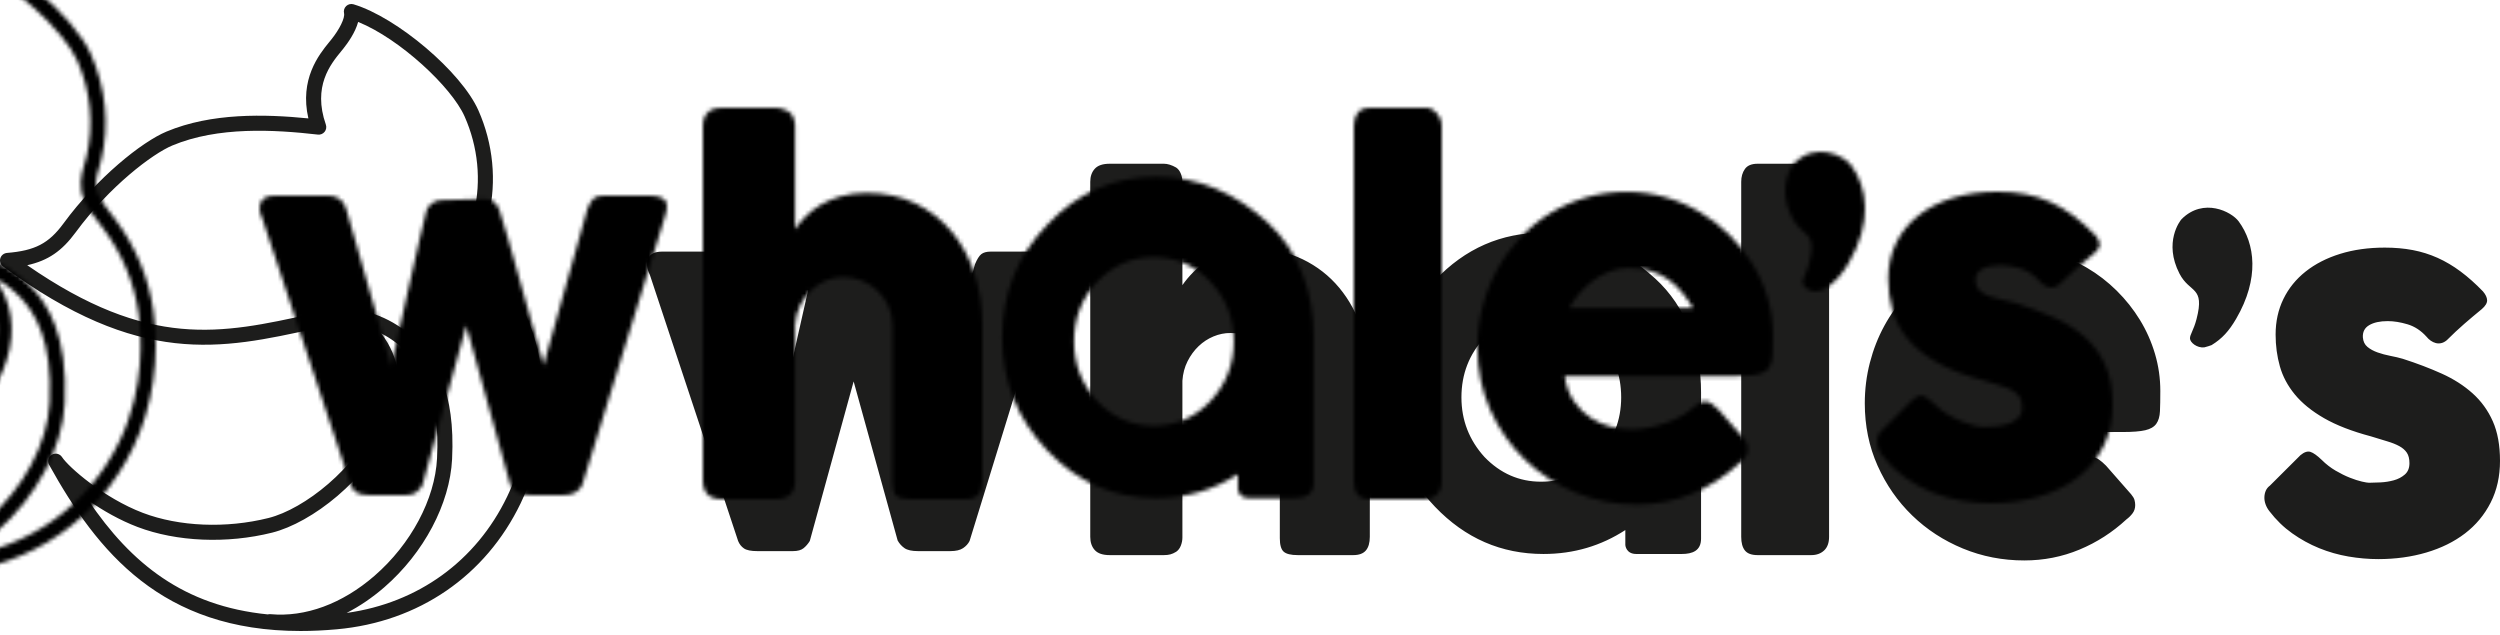
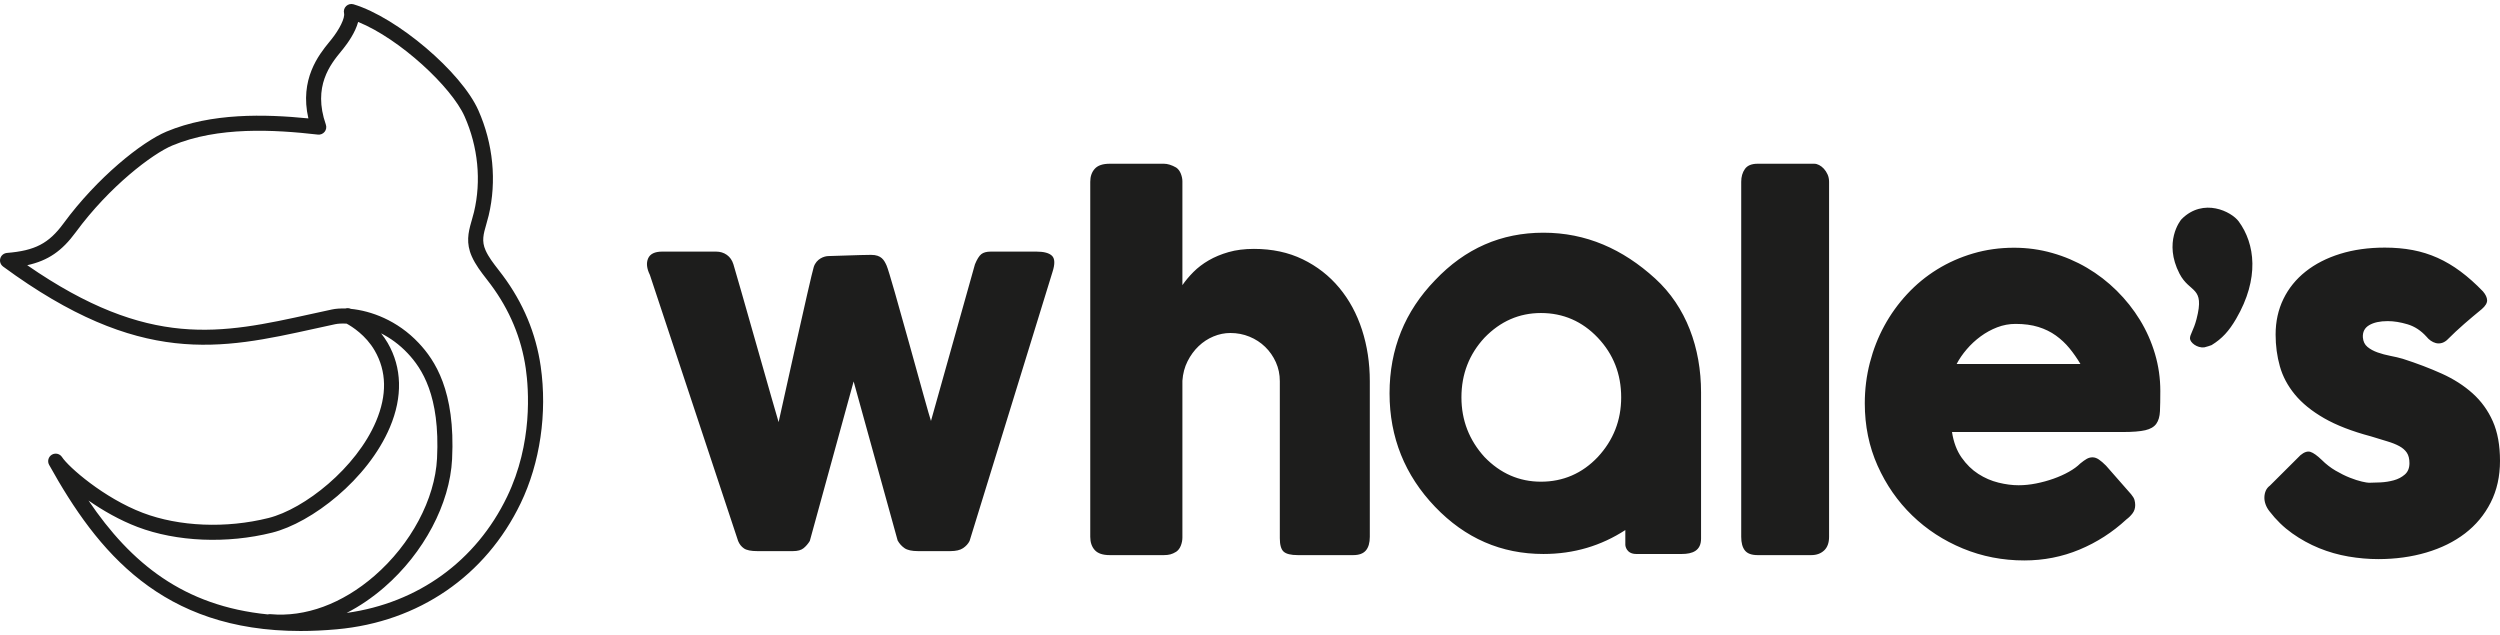
<svg xmlns="http://www.w3.org/2000/svg" xmlns:xlink="http://www.w3.org/1999/xlink" width="626px" height="159px" viewBox="0 0 626 159" version="1.1">
  <title>LOGO/2</title>
  <desc>Created with Sketch.</desc>
  <defs>
-     <path d="M88.532,0.079 C99.462,3.384 115.528,17.031 119.786,26.628 C123.492,34.986 124.409,44.335 122.365,52.952 C122.182,53.722 121.973,54.451 121.768,55.157 C121.062,57.6 120.552,59.367 121.59,61.685 C122.352,63.381 123.532,64.905 124.781,66.517 C125.15,66.993 125.519,67.469 125.878,67.951 C131.006,74.828 134.207,82.493 135.392,90.733 C137.069,102.423 135.241,114.913 130.379,125.005 C121.608,143.218 104.83,154.725 84.347,156.575 C81.183,156.862 78.149,157 75.251,157 C40.478,157.003 24.391,137.169 12.299,115.397 C11.806,114.508 12.104,113.387 12.975,112.862 C13.844,112.337 14.975,112.598 15.53,113.452 C17.148,115.944 25.991,123.703 35.777,127.423 C44.874,130.879 56.628,131.363 67.22,128.711 C76.242,126.454 89.222,116.186 94.162,104.498 C96.942,97.926 96.827,91.964 93.821,86.778 C91.582,82.914 88.115,80.757 86.8,80.041 C85.622,79.972 84.628,80.032 83.926,80.181 C82.169,80.556 80.442,80.937 78.738,81.314 C55.301,86.482 35.058,90.945 0.766,65.739 C0.745,65.725 0.731,65.706 0.713,65.691 C0.662,65.651 0.618,65.608 0.573,65.565 C0.529,65.523 0.485,65.482 0.447,65.436 C0.406,65.387 0.371,65.335 0.335,65.282 C0.302,65.235 0.268,65.189 0.24,65.138 C0.208,65.082 0.183,65.023 0.157,64.963 C0.135,64.911 0.111,64.859 0.094,64.804 C0.075,64.745 0.062,64.683 0.048,64.622 C0.034,64.561 0.021,64.501 0.014,64.438 C0.012,64.415 0.003,64.394 -1.42110173e-14,64.371 C-0.002,64.332 0.004,64.296 0.004,64.259 C0.002,64.194 0.002,64.13 0.007,64.065 C0.013,64.004 0.021,63.945 0.033,63.885 C0.043,63.824 0.056,63.764 0.073,63.704 C0.09,63.644 0.11,63.587 0.133,63.529 C0.155,63.473 0.178,63.418 0.206,63.364 C0.236,63.305 0.27,63.249 0.306,63.194 C0.326,63.163 0.34,63.13 0.362,63.099 C0.374,63.082 0.391,63.069 0.404,63.052 C0.447,62.997 0.496,62.947 0.545,62.898 C0.582,62.859 0.619,62.821 0.659,62.786 C0.713,62.74 0.771,62.7 0.831,62.66 C0.872,62.632 0.913,62.602 0.955,62.577 C1.019,62.542 1.085,62.513 1.153,62.485 C1.199,62.466 1.242,62.445 1.289,62.43 C1.355,62.408 1.423,62.393 1.492,62.378 C1.546,62.368 1.599,62.356 1.655,62.349 C1.68,62.346 1.703,62.338 1.729,62.335 C8.772,61.76 12.216,59.965 15.9,54.945 C24.302,43.504 35.457,34.558 41.686,31.95 C52.954,27.234 66.27,27.559 77.218,28.649 C74.961,18.862 79.841,12.708 82.424,9.551 L82.545,9.403 L82.927,8.936 C85.033,6.328 86.418,3.481 86.148,2.312 C85.996,1.656 86.205,0.97 86.696,0.508 C87.189,0.047 87.889,-0.112 88.532,0.079 Z M95.426,82.466 C96.009,83.202 96.573,84 97.084,84.882 C100.667,91.063 100.857,98.355 97.638,105.969 C92.084,119.11 77.998,129.906 68.135,132.375 C56.824,135.203 44.225,134.672 34.437,130.952 C29.999,129.265 25.749,126.829 22.158,124.331 C32.847,140.106 46,150.742 67.054,152.848 C67.263,152.793 67.482,152.766 67.71,152.787 C76.441,153.593 85.688,150.193 93.748,143.206 C102.91,135.263 108.92,123.989 109.434,113.785 C110.226,98.052 105.628,91.239 102.102,87.482 C99.988,85.232 97.685,83.613 95.426,82.466 Z M89.678,4.49 C88.979,7.12 87.087,9.77 85.998,11.139 L85.861,11.31 L85.465,11.797 C82.764,15.093 78.245,20.61 81.594,30.203 C81.808,30.816 81.692,31.497 81.286,32.004 C80.881,32.51 80.245,32.779 79.599,32.702 C68.638,31.455 54.589,30.642 43.143,35.434 C38.208,37.499 27.436,45.612 18.943,57.18 C15.534,61.822 12.071,64.253 6.816,65.409 C37.378,86.551 55.378,82.599 77.927,77.626 C79.638,77.247 81.373,76.865 83.138,76.49 C84.046,76.295 85.183,76.208 86.471,76.248 C86.893,76.115 87.363,76.122 87.803,76.318 C87.81,76.321 87.836,76.333 87.851,76.34 C92.8,76.823 99.453,79.146 104.853,84.897 C108.852,89.157 114.067,96.804 113.203,113.976 C112.64,125.172 106.131,137.466 96.22,146.059 C93.217,148.662 90.051,150.811 86.799,152.478 C104.652,149.998 119.202,139.516 126.981,123.366 C133.435,109.97 132.399,96.457 131.655,91.27 C130.563,83.661 127.6,76.573 122.852,70.208 C122.507,69.744 122.153,69.287 121.797,68.829 C120.469,67.114 119.093,65.339 118.147,63.23 C116.645,59.88 117.26,57.198 117.99,54.636 L118.142,54.107 C118.332,53.459 118.525,52.789 118.693,52.081 C120.548,44.261 119.711,35.766 116.336,28.159 C113.056,20.767 100.112,8.72 89.678,4.49 Z M504.328,61.031 C507.612,61.031 510.797,61.471 513.882,62.348 C516.969,63.224 519.866,64.459 522.577,66.053 C525.287,67.648 527.768,69.56 530.024,71.791 C532.279,74.022 534.216,76.463 535.84,79.113 C537.461,81.764 538.719,84.593 539.608,87.602 C540.498,90.611 540.943,93.709 540.943,96.896 C540.943,98.969 540.912,100.662 540.853,101.977 C540.796,103.292 540.489,104.338 539.935,105.115 C539.381,105.892 538.46,106.43 537.174,106.729 C535.889,107.028 534,107.178 531.507,107.178 L488.78,107.178 C489.174,109.727 489.976,111.86 491.184,113.574 C492.391,115.288 493.785,116.652 495.368,117.667 C496.949,118.684 498.631,119.411 500.411,119.849 C502.191,120.289 503.873,120.507 505.457,120.507 C506.881,120.507 508.344,120.358 509.847,120.059 C511.351,119.759 512.804,119.362 514.209,118.863 C515.613,118.366 516.899,117.787 518.065,117.13 C519.233,116.473 520.173,115.784 520.886,115.068 C521.518,114.55 522.061,114.162 522.517,113.902 C522.972,113.643 523.457,113.515 523.971,113.515 C524.485,113.515 525.01,113.692 525.543,114.051 C526.078,114.41 526.68,114.929 527.353,115.606 L533.644,122.778 C534.079,123.296 534.356,123.764 534.475,124.183 C534.594,124.602 534.654,125.031 534.654,125.467 C534.654,126.266 534.435,126.953 534,127.53 C533.565,128.109 533.052,128.617 532.458,129.056 C528.976,132.283 525.059,134.805 520.707,136.617 C516.355,138.429 511.745,139.335 506.881,139.335 C501.46,139.335 496.337,138.34 491.51,136.348 C486.683,134.356 482.451,131.595 478.81,128.069 C475.171,124.542 472.283,120.388 470.147,115.606 C468.01,110.824 466.943,105.624 466.943,100.005 C466.943,96.499 467.367,93.101 468.218,89.814 C469.068,86.525 470.274,83.447 471.838,80.577 C473.4,77.709 475.299,75.069 477.535,72.657 C479.769,70.248 482.272,68.186 485.042,66.472 C487.811,64.758 490.817,63.422 494.063,62.467 C497.305,61.51 500.728,61.031 504.328,61.031 Z M597.167,61 C599.654,61 601.983,61.206 604.155,61.618 C606.324,62.032 608.398,62.681 610.372,63.565 C612.345,64.451 614.269,65.592 616.144,66.989 C618.018,68.385 619.883,70.047 621.739,71.974 C622.408,72.761 622.753,73.498 622.775,74.186 C622.793,74.874 622.351,75.613 621.443,76.399 C619.903,77.659 618.433,78.896 617.031,80.116 C615.63,81.336 614.18,82.692 612.68,84.188 C612.207,84.581 611.732,84.827 611.259,84.924 C610.785,85.023 610.332,85.013 609.898,84.895 C609.462,84.777 609.049,84.581 608.653,84.305 C608.26,84.03 607.904,83.696 607.589,83.302 C606.206,81.768 604.629,80.735 602.851,80.205 C601.075,79.673 599.418,79.408 597.878,79.408 C595.943,79.408 594.404,79.742 593.26,80.412 C592.115,81.081 591.583,82.104 591.662,83.479 C591.74,84.502 592.125,85.299 592.816,85.869 C593.507,86.438 594.356,86.901 595.361,87.255 C596.369,87.61 597.434,87.894 598.56,88.112 C599.684,88.327 600.721,88.573 601.668,88.848 C605.219,89.989 608.477,91.229 611.437,92.565 C614.396,93.902 616.961,95.545 619.134,97.492 C621.303,99.439 622.99,101.769 624.195,104.484 C625.4,107.198 626,110.502 626,114.396 C626,118.29 625.222,121.771 623.664,124.84 C622.103,127.908 619.963,130.484 617.238,132.569 C614.514,134.654 611.289,136.247 607.559,137.348 C603.829,138.449 599.811,139 595.51,139 C593.063,139 590.576,138.783 588.051,138.352 C585.525,137.918 583.077,137.221 580.709,136.257 C578.34,135.293 576.09,134.055 573.959,132.54 C571.827,131.025 569.933,129.186 568.276,127.022 C567.841,126.473 567.516,125.893 567.299,125.281 C567.081,124.672 566.982,124.072 567.003,123.482 C567.022,122.893 567.14,122.353 567.358,121.859 C567.575,121.369 567.92,120.946 568.394,120.591 L576.031,112.981 C576.979,112.194 577.817,111.917 578.547,112.154 C579.278,112.39 580.214,113.059 581.361,114.16 C582.426,115.223 583.58,116.117 584.824,116.845 C586.067,117.573 587.261,118.164 588.406,118.615 C589.55,119.067 590.557,119.392 591.425,119.588 C592.292,119.786 592.885,119.883 593.201,119.883 C593.95,119.883 594.908,119.854 596.072,119.794 C597.237,119.736 598.353,119.558 599.418,119.263 C600.484,118.97 601.401,118.489 602.171,117.818 C602.94,117.149 603.325,116.206 603.325,114.987 C603.325,113.886 603.107,113.01 602.675,112.36 C602.239,111.711 601.609,111.161 600.778,110.708 C599.95,110.257 598.935,109.852 597.73,109.498 C596.525,109.145 595.175,108.732 593.675,108.26 C588.939,107.002 585.032,105.487 581.952,103.716 C578.874,101.946 576.435,99.97 574.64,97.788 C572.844,95.604 571.591,93.255 570.881,90.736 C570.17,88.219 569.814,85.565 569.814,82.77 C569.814,79.506 570.466,76.537 571.768,73.862 C573.071,71.187 574.926,68.896 577.334,66.989 C579.742,65.08 582.623,63.605 585.978,62.564 C589.333,61.521 593.063,61 597.167,61 Z M291.447,40 C292.368,40 293.389,40.318 294.51,40.952 C295.031,41.31 295.421,41.824 295.684,42.499 C295.944,43.174 296.074,43.808 296.074,44.402 L296.074,70.398 C296.835,69.291 297.756,68.194 298.837,67.106 C299.919,66.018 301.189,65.05 302.652,64.199 C304.115,63.349 305.778,62.658 307.641,62.124 C309.503,61.59 311.614,61.322 313.978,61.322 C318.545,61.322 322.62,62.192 326.206,63.933 C329.791,65.672 332.835,68.045 335.34,71.052 C337.843,74.058 339.746,77.569 341.048,81.588 C342.348,85.607 343,89.896 343,94.455 L343,133.419 C343,134.927 342.67,136.067 342.009,136.841 C341.349,137.613 340.296,138 338.854,138 L324.975,138 C323.252,138 322.071,137.713 321.43,137.137 C320.788,136.562 320.467,135.441 320.467,133.776 L320.467,94.455 C320.467,92.752 320.138,91.165 319.477,89.698 C318.816,88.23 317.924,86.952 316.803,85.861 C315.681,84.77 314.369,83.917 312.867,83.302 C311.365,82.688 309.773,82.382 308.09,82.382 C306.648,82.382 305.236,82.668 303.855,83.243 C302.472,83.819 301.23,84.631 300.13,85.682 C299.027,86.733 298.106,87.992 297.365,89.46 C296.624,90.927 296.195,92.552 296.074,94.337 L296.074,133.598 C296.074,134.273 295.944,134.946 295.684,135.62 C295.421,136.296 295.031,136.81 294.51,137.166 C293.99,137.485 293.499,137.703 293.039,137.821 C292.578,137.941 292.049,138 291.447,138 L277.868,138 C276.145,138 274.904,137.583 274.142,136.751 C273.381,135.918 273,134.808 273,133.419 L273,44.521 C273,43.174 273.381,42.082 274.142,41.25 C274.904,40.417 276.145,40 277.868,40 L291.447,40 Z M454.294,40 C454.68,40 455.085,40.111 455.51,40.328 C455.934,40.547 456.329,40.855 456.696,41.251 C457.062,41.647 457.371,42.123 457.624,42.679 C457.873,43.234 458,43.849 458,44.523 L458,133.418 C458,134.926 457.584,136.066 456.754,136.84 C455.924,137.613 454.853,138 453.542,138 L440.11,138 C438.606,138 437.544,137.613 436.928,136.84 C436.308,136.066 436,134.926 436,133.418 L436,44.523 C436,43.255 436.308,42.183 436.928,41.311 C437.544,40.439 438.606,40 440.11,40 L454.294,40 Z M386.48,57.268 C397.142,57.268 406.332,61.343 414.45,68.74 C422.24,75.838 425.943,86.127 425.943,97.252 L425.943,133.885 C425.943,136.891 423.803,137.717 421.128,137.717 L409.719,137.717 C407.193,137.717 406.991,135.617 406.981,135.485 L406.981,131.726 C400.912,135.664 394.108,137.717 386.48,137.717 C375.903,137.717 366.885,133.781 359.34,125.907 C351.798,118.032 347.943,108.533 347.943,97.492 C347.943,86.367 351.798,76.952 359.34,69.165 C366.885,61.205 375.903,57.268 386.48,57.268 Z M179.297,62 C180.33,62 181.234,62.276 182.009,62.826 C182.785,63.378 183.331,64.166 183.648,65.188 C184.324,67.276 194.688,103.988 194.965,104.697 C194.965,104.697 203.083,67.891 203.769,65.831 C204.455,63.771 206.397,63.117 207.491,63.117 C208.585,63.117 215.527,62.819 218.122,62.819 C220.716,62.819 221.39,64.145 222.002,65.486 C223.052,67.792 232.401,102.474 233.117,104.402 L244.127,65.188 C244.642,63.93 245.171,63.083 245.708,62.649 C246.243,62.217 247.048,62 248.121,62 L259.499,62 C261.407,62 262.718,62.354 263.433,63.062 C264.148,63.771 264.186,65.11 263.551,67.078 L242.783,134.46 C242.425,135.17 241.877,135.769 241.144,136.261 C240.407,136.755 239.345,137 237.953,137 L229.896,137 C228.347,137 227.215,136.755 226.499,136.261 C225.785,135.769 225.208,135.131 224.771,134.342 L213.751,94.511 L202.774,134.46 C202.338,135.17 201.821,135.769 201.224,136.261 C200.63,136.755 199.735,137 198.543,137 L189.652,137 C188.061,137 186.94,136.774 186.284,136.32 C185.628,135.869 185.142,135.249 184.824,134.46 L162.734,67.847 C161.937,66.231 161.791,64.855 162.287,63.713 C162.783,62.571 163.965,62 165.833,62 L179.297,62 Z M385.861,77.38 C380.415,77.38 375.699,79.44 371.715,83.562 C367.896,87.681 365.943,92.662 365.943,98.498 C365.943,104.249 367.896,109.229 371.715,113.434 C375.699,117.556 380.415,119.616 385.861,119.616 C391.39,119.616 396.186,117.556 400.09,113.434 C403.992,109.229 405.943,104.249 405.943,98.498 C405.943,92.662 403.992,87.681 400.09,83.562 C396.186,79.44 391.39,77.38 385.861,77.38 Z M504.686,80.105 C503.107,80.105 501.58,80.389 500.105,80.955 C498.629,81.522 497.243,82.282 495.949,83.231 C494.655,84.184 493.492,85.261 492.462,86.469 C491.429,87.675 490.59,88.901 489.943,90.144 L520.943,90.144 C520.095,88.716 519.174,87.401 518.185,86.194 C517.193,84.986 516.061,83.927 514.785,83.011 C513.512,82.099 512.056,81.385 510.419,80.874 C508.78,80.361 506.869,80.105 504.686,80.105 Z M560.58,54.455 C564.661,60.03 565.828,68.707 559.932,78.821 C558.145,81.888 556.414,83.801 553.782,85.414 C553.749,85.451 552.201,85.952 551.961,85.98 C550.11,86.189 548.389,84.74 548.369,83.748 C548.349,82.754 549.273,81.741 550.011,78.898 C552.168,70.591 548.314,72.511 545.737,67.506 C541.71,59.686 545.892,54.246 546.294,53.846 C551.764,48.414 558.777,51.99 560.58,54.455 Z" id="path-1" />
+     <path d="M88.532,0.079 C99.462,3.384 115.528,17.031 119.786,26.628 C123.492,34.986 124.409,44.335 122.365,52.952 C122.182,53.722 121.973,54.451 121.768,55.157 C121.062,57.6 120.552,59.367 121.59,61.685 C122.352,63.381 123.532,64.905 124.781,66.517 C125.15,66.993 125.519,67.469 125.878,67.951 C131.006,74.828 134.207,82.493 135.392,90.733 C137.069,102.423 135.241,114.913 130.379,125.005 C121.608,143.218 104.83,154.725 84.347,156.575 C81.183,156.862 78.149,157 75.251,157 C40.478,157.003 24.391,137.169 12.299,115.397 C11.806,114.508 12.104,113.387 12.975,112.862 C13.844,112.337 14.975,112.598 15.53,113.452 C17.148,115.944 25.991,123.703 35.777,127.423 C44.874,130.879 56.628,131.363 67.22,128.711 C76.242,126.454 89.222,116.186 94.162,104.498 C96.942,97.926 96.827,91.964 93.821,86.778 C91.582,82.914 88.115,80.757 86.8,80.041 C85.622,79.972 84.628,80.032 83.926,80.181 C82.169,80.556 80.442,80.937 78.738,81.314 C55.301,86.482 35.058,90.945 0.766,65.739 C0.745,65.725 0.731,65.706 0.713,65.691 C0.662,65.651 0.618,65.608 0.573,65.565 C0.529,65.523 0.485,65.482 0.447,65.436 C0.406,65.387 0.371,65.335 0.335,65.282 C0.302,65.235 0.268,65.189 0.24,65.138 C0.208,65.082 0.183,65.023 0.157,64.963 C0.135,64.911 0.111,64.859 0.094,64.804 C0.075,64.745 0.062,64.683 0.048,64.622 C0.034,64.561 0.021,64.501 0.014,64.438 C0.012,64.415 0.003,64.394 -1.42110173e-14,64.371 C-0.002,64.332 0.004,64.296 0.004,64.259 C0.002,64.194 0.002,64.13 0.007,64.065 C0.013,64.004 0.021,63.945 0.033,63.885 C0.043,63.824 0.056,63.764 0.073,63.704 C0.09,63.644 0.11,63.587 0.133,63.529 C0.155,63.473 0.178,63.418 0.206,63.364 C0.236,63.305 0.27,63.249 0.306,63.194 C0.326,63.163 0.34,63.13 0.362,63.099 C0.374,63.082 0.391,63.069 0.404,63.052 C0.447,62.997 0.496,62.947 0.545,62.898 C0.582,62.859 0.619,62.821 0.659,62.786 C0.713,62.74 0.771,62.7 0.831,62.66 C0.872,62.632 0.913,62.602 0.955,62.577 C1.019,62.542 1.085,62.513 1.153,62.485 C1.199,62.466 1.242,62.445 1.289,62.43 C1.355,62.408 1.423,62.393 1.492,62.378 C1.546,62.368 1.599,62.356 1.655,62.349 C1.68,62.346 1.703,62.338 1.729,62.335 C8.772,61.76 12.216,59.965 15.9,54.945 C24.302,43.504 35.457,34.558 41.686,31.95 C52.954,27.234 66.27,27.559 77.218,28.649 C74.961,18.862 79.841,12.708 82.424,9.551 L82.545,9.403 L82.927,8.936 C85.033,6.328 86.418,3.481 86.148,2.312 C85.996,1.656 86.205,0.97 86.696,0.508 C87.189,0.047 87.889,-0.112 88.532,0.079 Z M95.426,82.466 C96.009,83.202 96.573,84 97.084,84.882 C100.667,91.063 100.857,98.355 97.638,105.969 C92.084,119.11 77.998,129.906 68.135,132.375 C56.824,135.203 44.225,134.672 34.437,130.952 C29.999,129.265 25.749,126.829 22.158,124.331 C32.847,140.106 46,150.742 67.054,152.848 C67.263,152.793 67.482,152.766 67.71,152.787 C76.441,153.593 85.688,150.193 93.748,143.206 C102.91,135.263 108.92,123.989 109.434,113.785 C110.226,98.052 105.628,91.239 102.102,87.482 C99.988,85.232 97.685,83.613 95.426,82.466 Z M89.678,4.49 C88.979,7.12 87.087,9.77 85.998,11.139 L85.861,11.31 L85.465,11.797 C82.764,15.093 78.245,20.61 81.594,30.203 C81.808,30.816 81.692,31.497 81.286,32.004 C80.881,32.51 80.245,32.779 79.599,32.702 C68.638,31.455 54.589,30.642 43.143,35.434 C38.208,37.499 27.436,45.612 18.943,57.18 C15.534,61.822 12.071,64.253 6.816,65.409 C37.378,86.551 55.378,82.599 77.927,77.626 C79.638,77.247 81.373,76.865 83.138,76.49 C84.046,76.295 85.183,76.208 86.471,76.248 C86.893,76.115 87.363,76.122 87.803,76.318 C87.81,76.321 87.836,76.333 87.851,76.34 C92.8,76.823 99.453,79.146 104.853,84.897 C108.852,89.157 114.067,96.804 113.203,113.976 C112.64,125.172 106.131,137.466 96.22,146.059 C93.217,148.662 90.051,150.811 86.799,152.478 C104.652,149.998 119.202,139.516 126.981,123.366 C133.435,109.97 132.399,96.457 131.655,91.27 C130.563,83.661 127.6,76.573 122.852,70.208 C122.507,69.744 122.153,69.287 121.797,68.829 C120.469,67.114 119.093,65.339 118.147,63.23 C116.645,59.88 117.26,57.198 117.99,54.636 L118.142,54.107 C118.332,53.459 118.525,52.789 118.693,52.081 C120.548,44.261 119.711,35.766 116.336,28.159 C113.056,20.767 100.112,8.72 89.678,4.49 Z M504.328,61.031 C507.612,61.031 510.797,61.471 513.882,62.348 C516.969,63.224 519.866,64.459 522.577,66.053 C525.287,67.648 527.768,69.56 530.024,71.791 C532.279,74.022 534.216,76.463 535.84,79.113 C537.461,81.764 538.719,84.593 539.608,87.602 C540.498,90.611 540.943,93.709 540.943,96.896 C540.943,98.969 540.912,100.662 540.853,101.977 C540.796,103.292 540.489,104.338 539.935,105.115 C539.381,105.892 538.46,106.43 537.174,106.729 C535.889,107.028 534,107.178 531.507,107.178 L488.78,107.178 C489.174,109.727 489.976,111.86 491.184,113.574 C492.391,115.288 493.785,116.652 495.368,117.667 C496.949,118.684 498.631,119.411 500.411,119.849 C502.191,120.289 503.873,120.507 505.457,120.507 C506.881,120.507 508.344,120.358 509.847,120.059 C511.351,119.759 512.804,119.362 514.209,118.863 C515.613,118.366 516.899,117.787 518.065,117.13 C519.233,116.473 520.173,115.784 520.886,115.068 C521.518,114.55 522.061,114.162 522.517,113.902 C522.972,113.643 523.457,113.515 523.971,113.515 C524.485,113.515 525.01,113.692 525.543,114.051 C526.078,114.41 526.68,114.929 527.353,115.606 L533.644,122.778 C534.079,123.296 534.356,123.764 534.475,124.183 C534.594,124.602 534.654,125.031 534.654,125.467 C534.654,126.266 534.435,126.953 534,127.53 C533.565,128.109 533.052,128.617 532.458,129.056 C528.976,132.283 525.059,134.805 520.707,136.617 C516.355,138.429 511.745,139.335 506.881,139.335 C501.46,139.335 496.337,138.34 491.51,136.348 C486.683,134.356 482.451,131.595 478.81,128.069 C475.171,124.542 472.283,120.388 470.147,115.606 C468.01,110.824 466.943,105.624 466.943,100.005 C466.943,96.499 467.367,93.101 468.218,89.814 C469.068,86.525 470.274,83.447 471.838,80.577 C473.4,77.709 475.299,75.069 477.535,72.657 C479.769,70.248 482.272,68.186 485.042,66.472 C487.811,64.758 490.817,63.422 494.063,62.467 C497.305,61.51 500.728,61.031 504.328,61.031 Z M597.167,61 C599.654,61 601.983,61.206 604.155,61.618 C606.324,62.032 608.398,62.681 610.372,63.565 C612.345,64.451 614.269,65.592 616.144,66.989 C618.018,68.385 619.883,70.047 621.739,71.974 C622.408,72.761 622.753,73.498 622.775,74.186 C622.793,74.874 622.351,75.613 621.443,76.399 C619.903,77.659 618.433,78.896 617.031,80.116 C615.63,81.336 614.18,82.692 612.68,84.188 C612.207,84.581 611.732,84.827 611.259,84.924 C610.785,85.023 610.332,85.013 609.898,84.895 C609.462,84.777 609.049,84.581 608.653,84.305 C608.26,84.03 607.904,83.696 607.589,83.302 C606.206,81.768 604.629,80.735 602.851,80.205 C601.075,79.673 599.418,79.408 597.878,79.408 C595.943,79.408 594.404,79.742 593.26,80.412 C592.115,81.081 591.583,82.104 591.662,83.479 C591.74,84.502 592.125,85.299 592.816,85.869 C593.507,86.438 594.356,86.901 595.361,87.255 C596.369,87.61 597.434,87.894 598.56,88.112 C599.684,88.327 600.721,88.573 601.668,88.848 C605.219,89.989 608.477,91.229 611.437,92.565 C614.396,93.902 616.961,95.545 619.134,97.492 C621.303,99.439 622.99,101.769 624.195,104.484 C625.4,107.198 626,110.502 626,114.396 C626,118.29 625.222,121.771 623.664,124.84 C622.103,127.908 619.963,130.484 617.238,132.569 C614.514,134.654 611.289,136.247 607.559,137.348 C603.829,138.449 599.811,139 595.51,139 C593.063,139 590.576,138.783 588.051,138.352 C585.525,137.918 583.077,137.221 580.709,136.257 C578.34,135.293 576.09,134.055 573.959,132.54 C571.827,131.025 569.933,129.186 568.276,127.022 C567.841,126.473 567.516,125.893 567.299,125.281 C567.081,124.672 566.982,124.072 567.003,123.482 C567.022,122.893 567.14,122.353 567.358,121.859 C567.575,121.369 567.92,120.946 568.394,120.591 L576.031,112.981 C576.979,112.194 577.817,111.917 578.547,112.154 C579.278,112.39 580.214,113.059 581.361,114.16 C582.426,115.223 583.58,116.117 584.824,116.845 C586.067,117.573 587.261,118.164 588.406,118.615 C589.55,119.067 590.557,119.392 591.425,119.588 C592.292,119.786 592.885,119.883 593.201,119.883 C593.95,119.883 594.908,119.854 596.072,119.794 C597.237,119.736 598.353,119.558 599.418,119.263 C600.484,118.97 601.401,118.489 602.171,117.818 C602.94,117.149 603.325,116.206 603.325,114.987 C603.325,113.886 603.107,113.01 602.675,112.36 C602.239,111.711 601.609,111.161 600.778,110.708 C599.95,110.257 598.935,109.852 597.73,109.498 C596.525,109.145 595.175,108.732 593.675,108.26 C588.939,107.002 585.032,105.487 581.952,103.716 C578.874,101.946 576.435,99.97 574.64,97.788 C572.844,95.604 571.591,93.255 570.881,90.736 C570.17,88.219 569.814,85.565 569.814,82.77 C569.814,79.506 570.466,76.537 571.768,73.862 C573.071,71.187 574.926,68.896 577.334,66.989 C579.742,65.08 582.623,63.605 585.978,62.564 C589.333,61.521 593.063,61 597.167,61 Z M291.447,40 C292.368,40 293.389,40.318 294.51,40.952 C295.031,41.31 295.421,41.824 295.684,42.499 C295.944,43.174 296.074,43.808 296.074,44.402 L296.074,70.398 C296.835,69.291 297.756,68.194 298.837,67.106 C299.919,66.018 301.189,65.05 302.652,64.199 C304.115,63.349 305.778,62.658 307.641,62.124 C309.503,61.59 311.614,61.322 313.978,61.322 C318.545,61.322 322.62,62.192 326.206,63.933 C329.791,65.672 332.835,68.045 335.34,71.052 C337.843,74.058 339.746,77.569 341.048,81.588 C342.348,85.607 343,89.896 343,94.455 L343,133.419 C343,134.927 342.67,136.067 342.009,136.841 C341.349,137.613 340.296,138 338.854,138 L324.975,138 C323.252,138 322.071,137.713 321.43,137.137 C320.788,136.562 320.467,135.441 320.467,133.776 L320.467,94.455 C320.467,92.752 320.138,91.165 319.477,89.698 C318.816,88.23 317.924,86.952 316.803,85.861 C315.681,84.77 314.369,83.917 312.867,83.302 C311.365,82.688 309.773,82.382 308.09,82.382 C306.648,82.382 305.236,82.668 303.855,83.243 C302.472,83.819 301.23,84.631 300.13,85.682 C299.027,86.733 298.106,87.992 297.365,89.46 C296.624,90.927 296.195,92.552 296.074,94.337 L296.074,133.598 C296.074,134.273 295.944,134.946 295.684,135.62 C295.421,136.296 295.031,136.81 294.51,137.166 C293.99,137.485 293.499,137.703 293.039,137.821 C292.578,137.941 292.049,138 291.447,138 L277.868,138 C276.145,138 274.904,137.583 274.142,136.751 C273.381,135.918 273,134.808 273,133.419 L273,44.521 C273,43.174 273.381,42.082 274.142,41.25 C274.904,40.417 276.145,40 277.868,40 L291.447,40 Z M454.294,40 C454.68,40 455.085,40.111 455.51,40.328 C455.934,40.547 456.329,40.855 456.696,41.251 C457.062,41.647 457.371,42.123 457.624,42.679 C457.873,43.234 458,43.849 458,44.523 L458,133.418 C458,134.926 457.584,136.066 456.754,136.84 C455.924,137.613 454.853,138 453.542,138 L440.11,138 C438.606,138 437.544,137.613 436.928,136.84 C436.308,136.066 436,134.926 436,133.418 L436,44.523 C436,43.255 436.308,42.183 436.928,41.311 C437.544,40.439 438.606,40 440.11,40 L454.294,40 Z M386.48,57.268 C397.142,57.268 406.332,61.343 414.45,68.74 C422.24,75.838 425.943,86.127 425.943,97.252 L425.943,133.885 C425.943,136.891 423.803,137.717 421.128,137.717 L409.719,137.717 C407.193,137.717 406.991,135.617 406.981,135.485 L406.981,131.726 C400.912,135.664 394.108,137.717 386.48,137.717 C375.903,137.717 366.885,133.781 359.34,125.907 C351.798,118.032 347.943,108.533 347.943,97.492 C347.943,86.367 351.798,76.952 359.34,69.165 C366.885,61.205 375.903,57.268 386.48,57.268 Z M179.297,62 C180.33,62 181.234,62.276 182.009,62.826 C182.785,63.378 183.331,64.166 183.648,65.188 C184.324,67.276 194.688,103.988 194.965,104.697 C194.965,104.697 203.083,67.891 203.769,65.831 C204.455,63.771 206.397,63.117 207.491,63.117 C208.585,63.117 215.527,62.819 218.122,62.819 C220.716,62.819 221.39,64.145 222.002,65.486 C223.052,67.792 232.401,102.474 233.117,104.402 L244.127,65.188 C244.642,63.93 245.171,63.083 245.708,62.649 C246.243,62.217 247.048,62 248.121,62 L259.499,62 C261.407,62 262.718,62.354 263.433,63.062 C264.148,63.771 264.186,65.11 263.551,67.078 L242.783,134.46 C242.425,135.17 241.877,135.769 241.144,136.261 C240.407,136.755 239.345,137 237.953,137 L229.896,137 C228.347,137 227.215,136.755 226.499,136.261 C225.785,135.769 225.208,135.131 224.771,134.342 L213.751,94.511 L202.774,134.46 C202.338,135.17 201.821,135.769 201.224,136.261 C200.63,136.755 199.735,137 198.543,137 L189.652,137 C188.061,137 186.94,136.774 186.284,136.32 C185.628,135.869 185.142,135.249 184.824,134.46 L162.734,67.847 C161.937,66.231 161.791,64.855 162.287,63.713 C162.783,62.571 163.965,62 165.833,62 Z M385.861,77.38 C380.415,77.38 375.699,79.44 371.715,83.562 C367.896,87.681 365.943,92.662 365.943,98.498 C365.943,104.249 367.896,109.229 371.715,113.434 C375.699,117.556 380.415,119.616 385.861,119.616 C391.39,119.616 396.186,117.556 400.09,113.434 C403.992,109.229 405.943,104.249 405.943,98.498 C405.943,92.662 403.992,87.681 400.09,83.562 C396.186,79.44 391.39,77.38 385.861,77.38 Z M504.686,80.105 C503.107,80.105 501.58,80.389 500.105,80.955 C498.629,81.522 497.243,82.282 495.949,83.231 C494.655,84.184 493.492,85.261 492.462,86.469 C491.429,87.675 490.59,88.901 489.943,90.144 L520.943,90.144 C520.095,88.716 519.174,87.401 518.185,86.194 C517.193,84.986 516.061,83.927 514.785,83.011 C513.512,82.099 512.056,81.385 510.419,80.874 C508.78,80.361 506.869,80.105 504.686,80.105 Z M560.58,54.455 C564.661,60.03 565.828,68.707 559.932,78.821 C558.145,81.888 556.414,83.801 553.782,85.414 C553.749,85.451 552.201,85.952 551.961,85.98 C550.11,86.189 548.389,84.74 548.369,83.748 C548.349,82.754 549.273,81.741 550.011,78.898 C552.168,70.591 548.314,72.511 545.737,67.506 C541.71,59.686 545.892,54.246 546.294,53.846 C551.764,48.414 558.777,51.99 560.58,54.455 Z" id="path-1" />
  </defs>
  <g id="LOGO/2" stroke="none" stroke-width="1" fill="none" fill-rule="evenodd">
    <g id="Rectangle" transform="translate(0, 1)">
      <mask id="mask-2" fill="white">
        <use xlink:href="#path-1" />
      </mask>
      <use id="Mask" fill="#1D1D1C" xlink:href="#path-1" />
-       <rect fill="#000000" mask="url(#mask-2)" x="-97" y="-14" width="979" height="306" />
    </g>
  </g>
</svg>